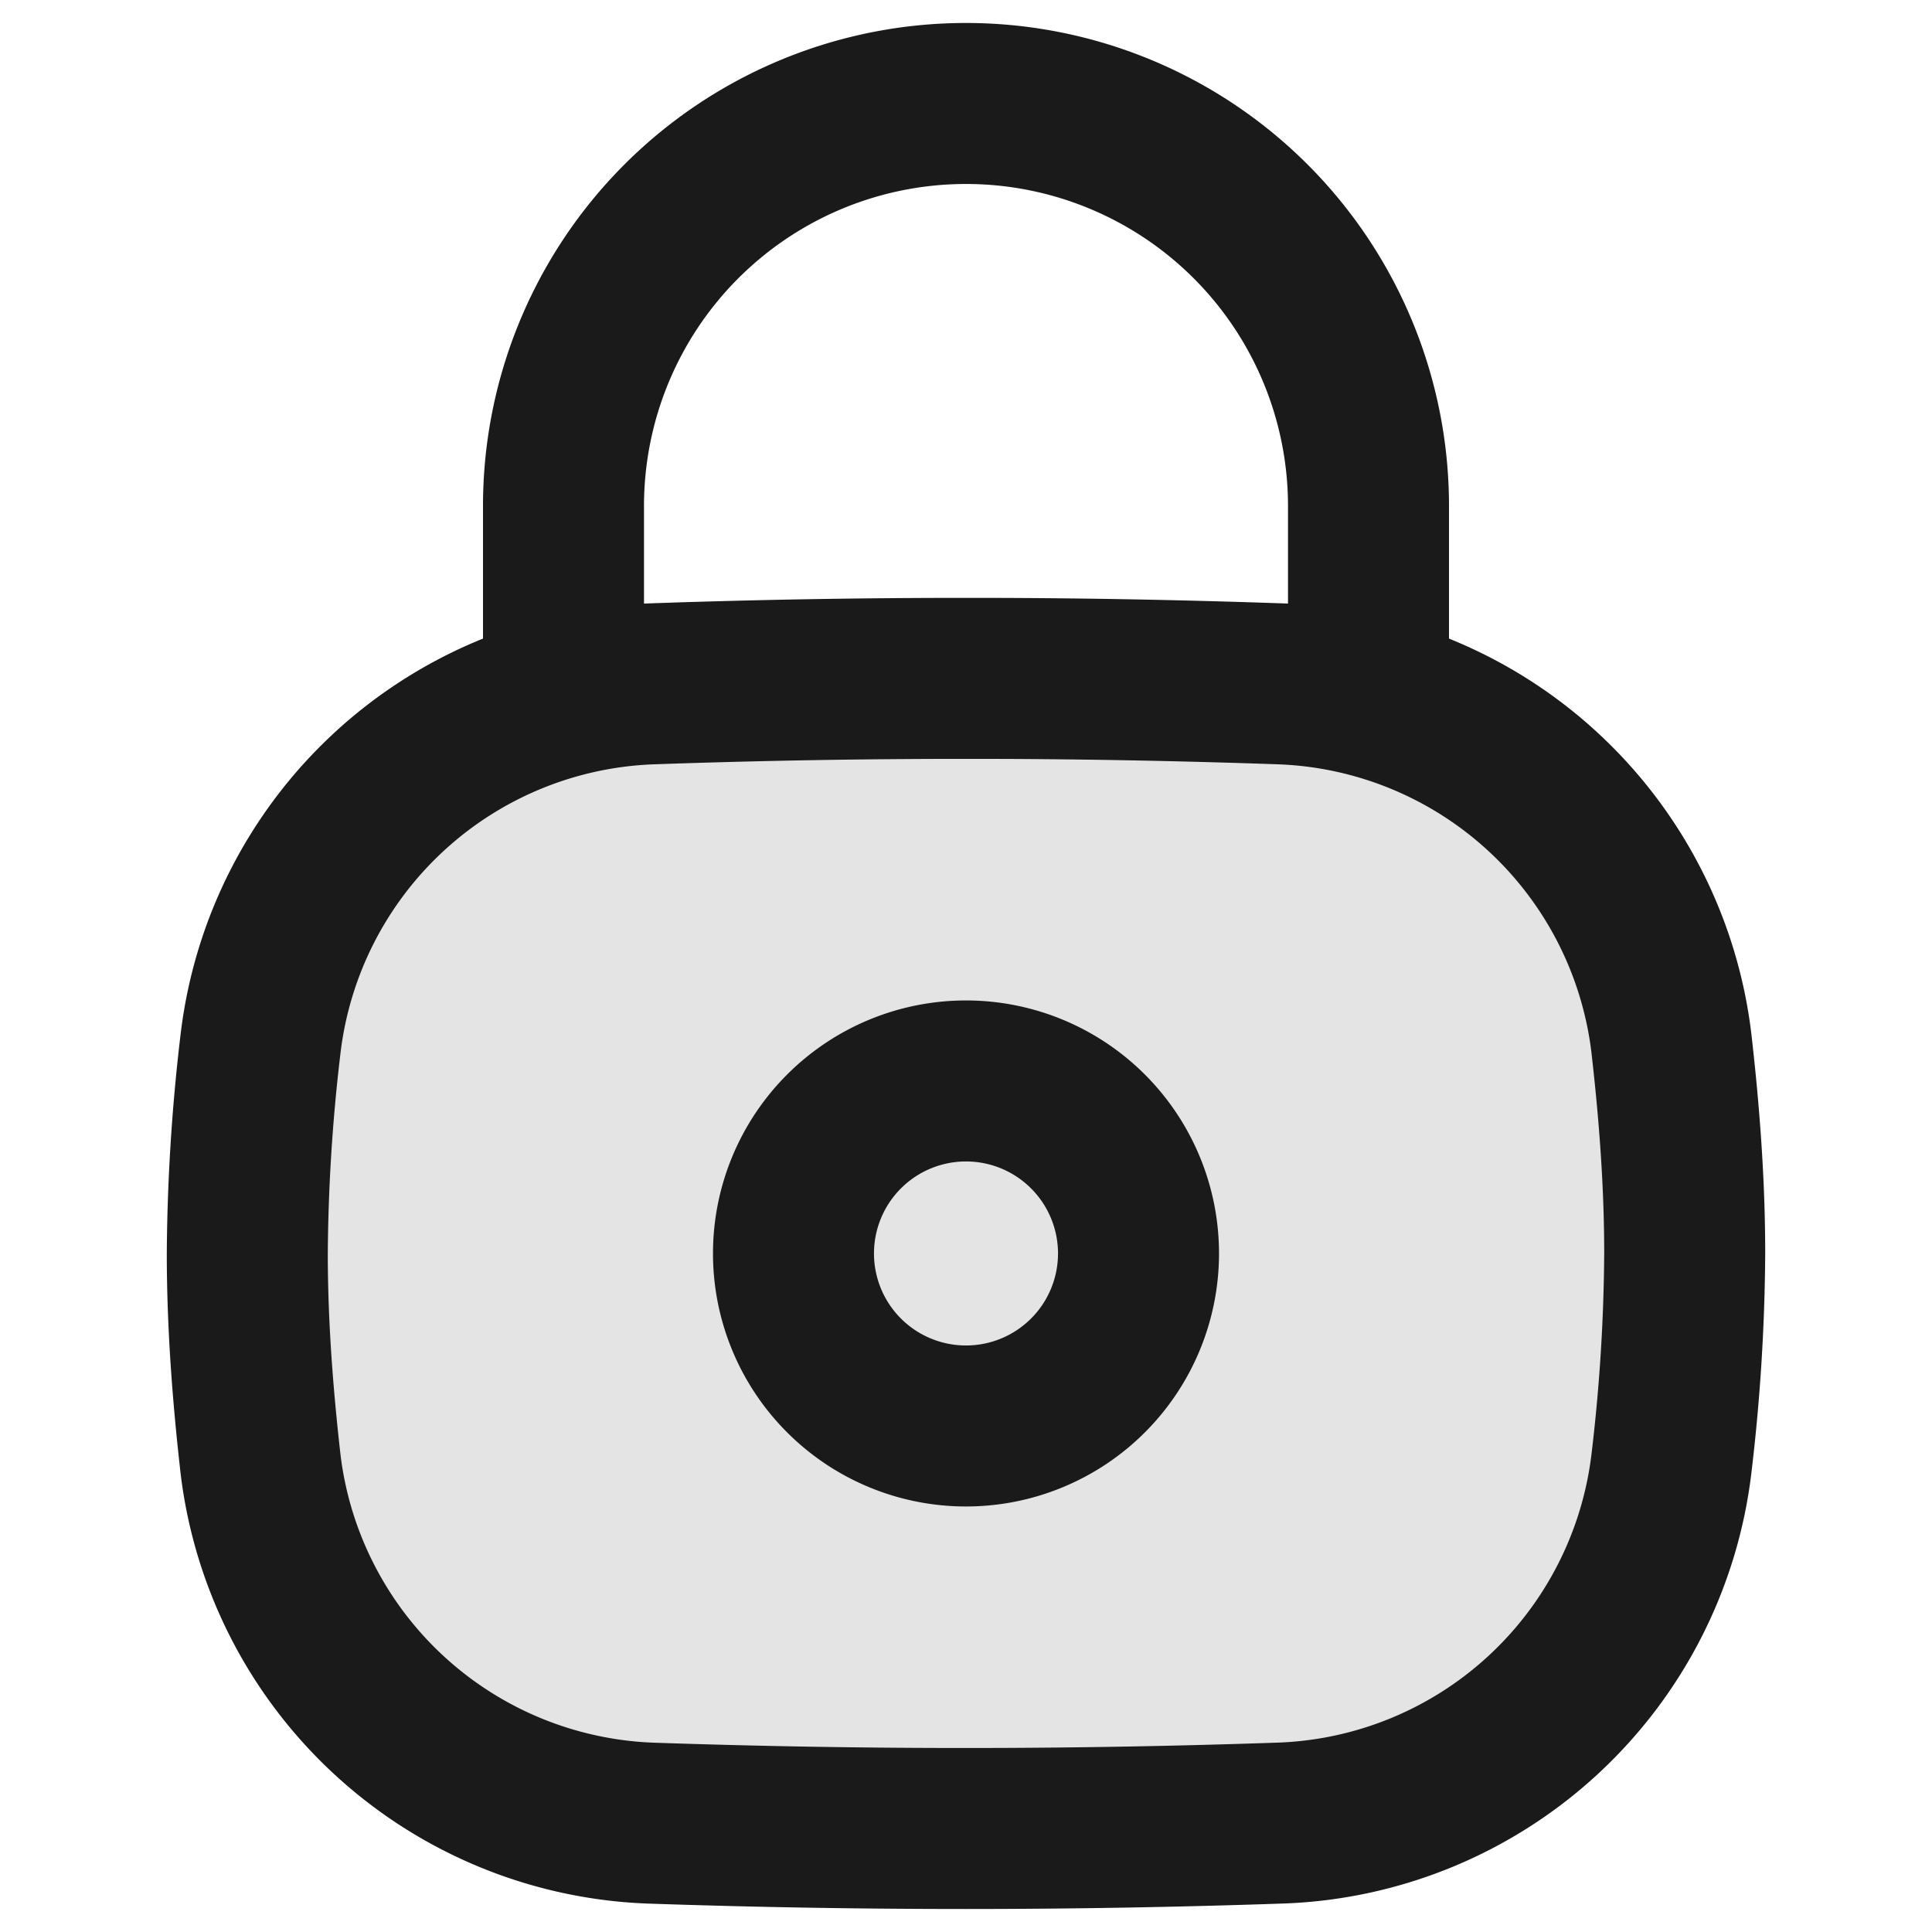
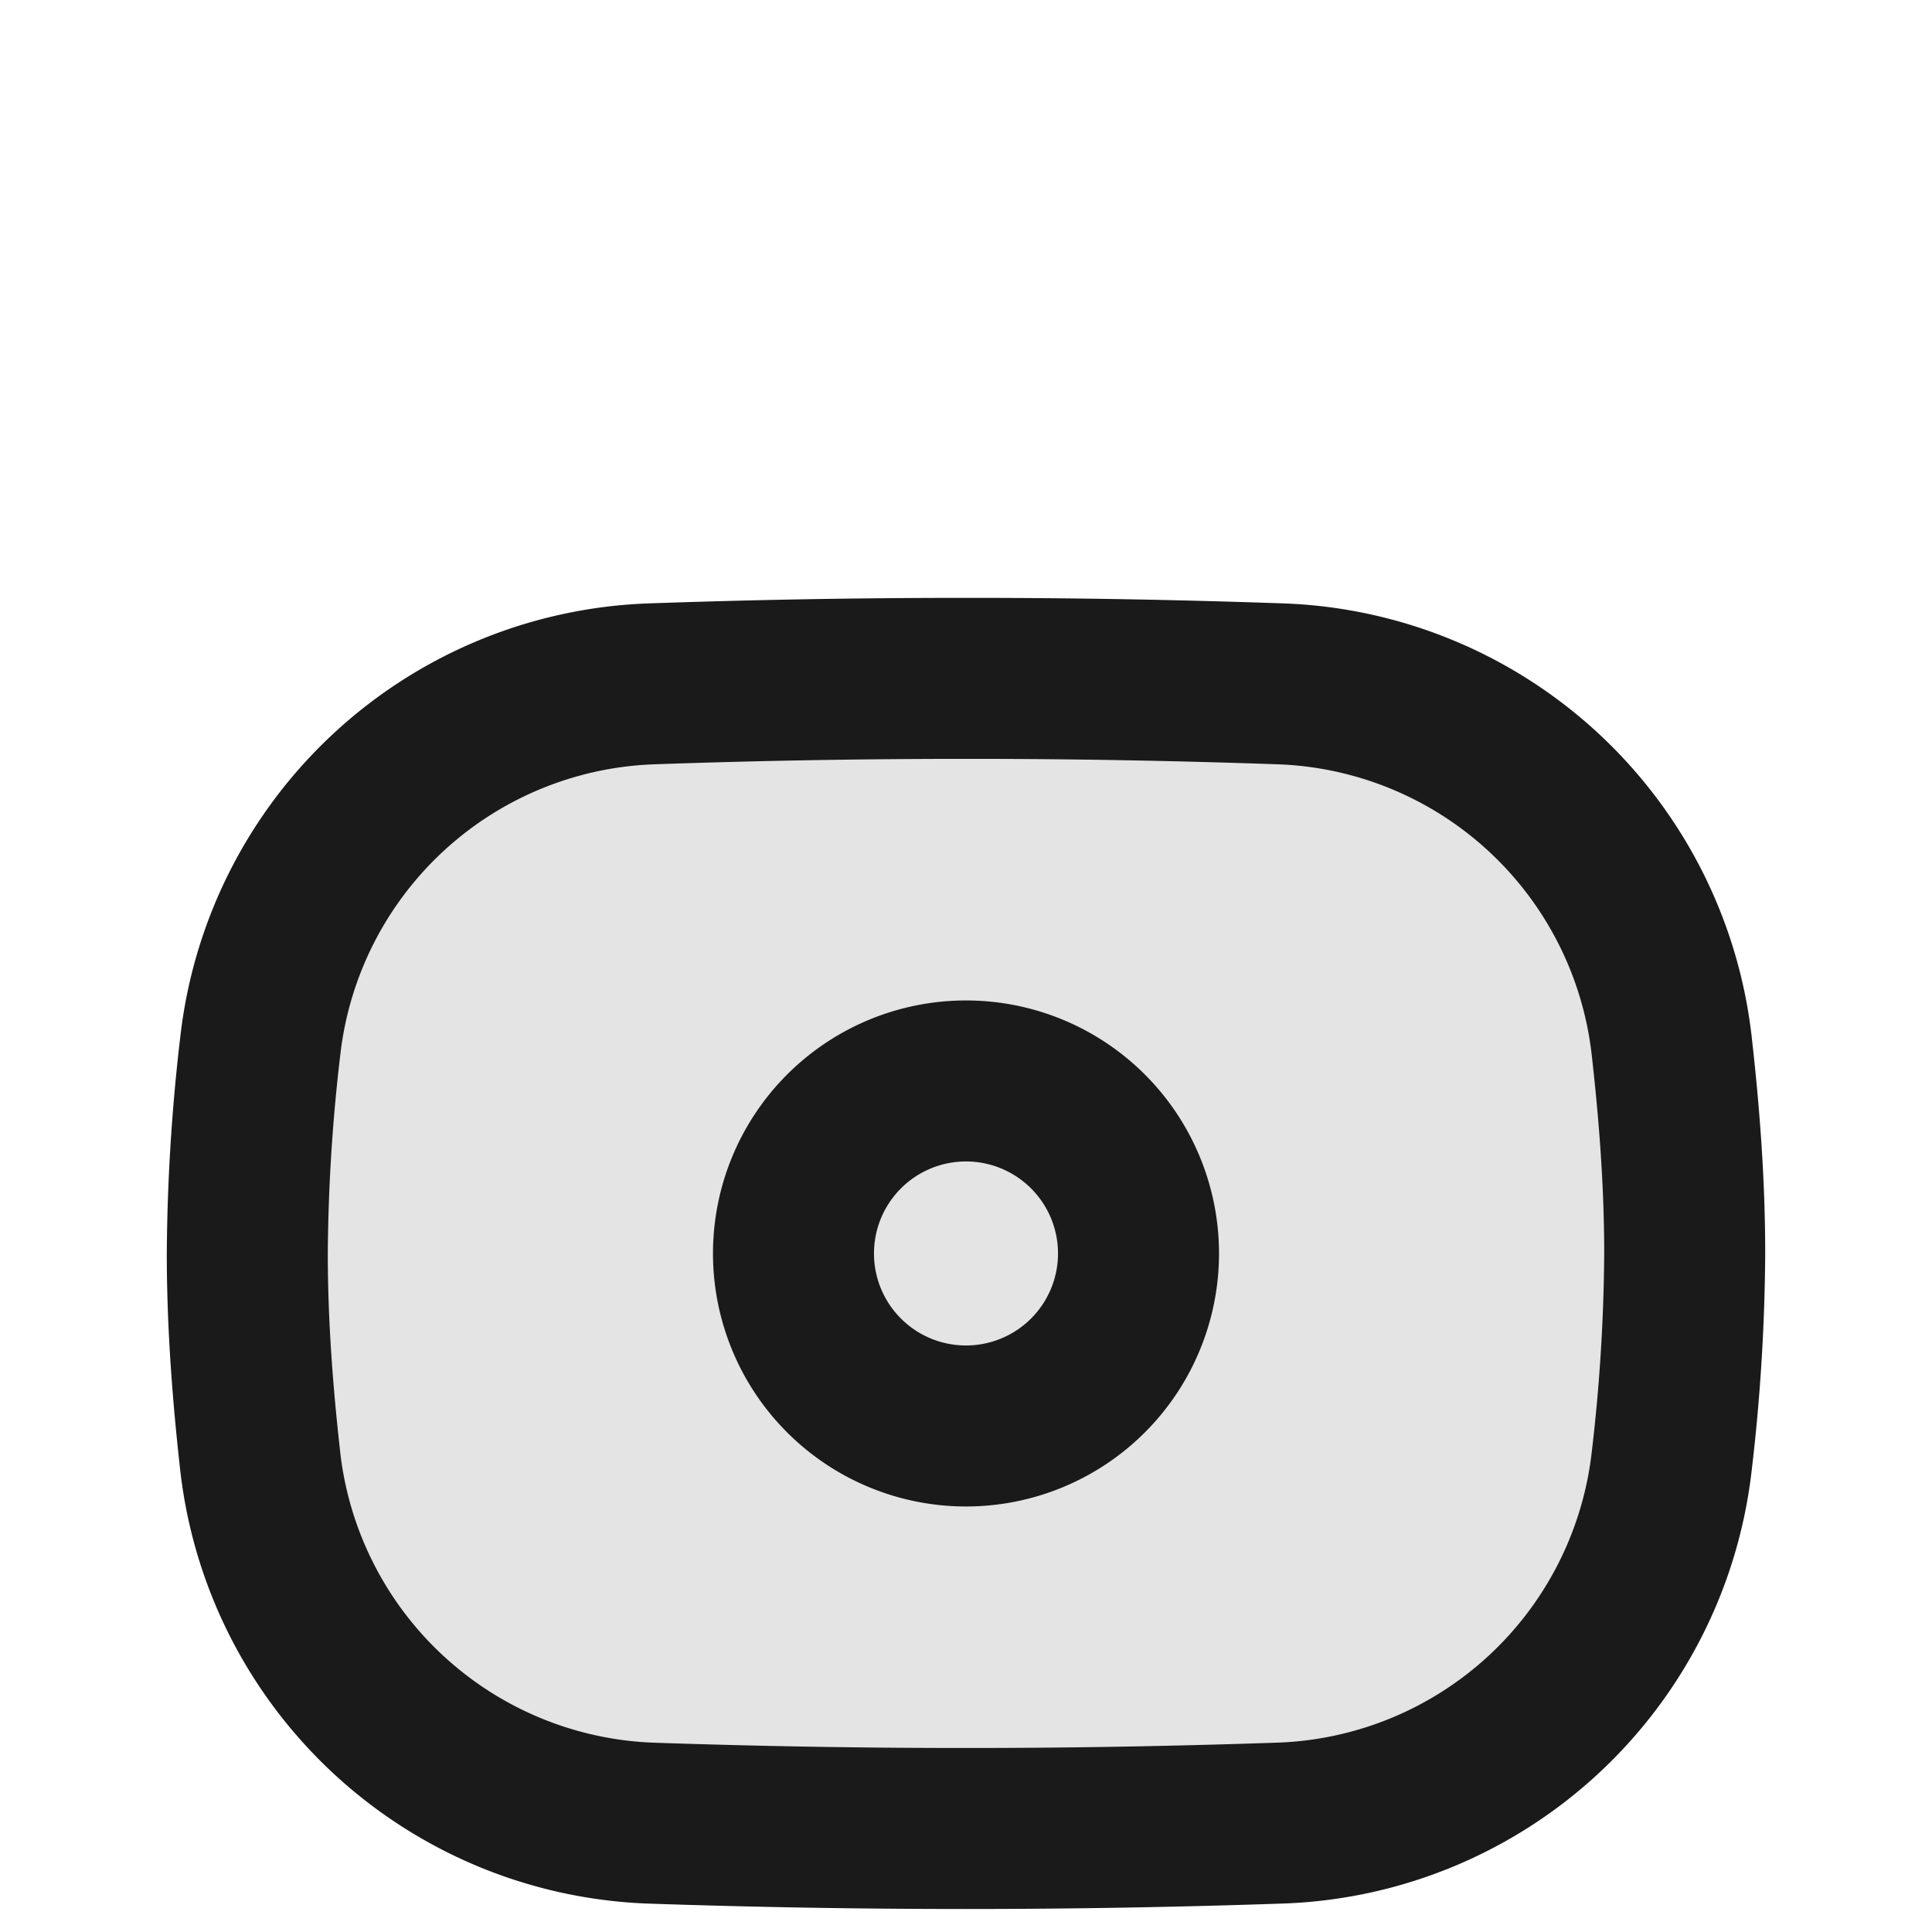
<svg xmlns="http://www.w3.org/2000/svg" role="presentation" fill="none" stroke-width="2" width="24" height="24" class="hidden sm:block icon icon-picto-lock" viewBox="0 0 24 24">
  <path d="M3.236 18.182a5.071 5.071 0 0 0 4.831 4.465 114.098 114.098 0 0 0 7.865-.001 5.07 5.07 0 0 0 4.831-4.464 23.03 23.03 0 0 0 .165-2.611c0-.881-.067-1.752-.165-2.61a5.07 5.07 0 0 0-4.83-4.465c-1.311-.046-2.622-.07-3.933-.069a109.9 109.9 0 0 0-3.933.069 5.07 5.07 0 0 0-4.83 4.466 23.158 23.158 0 0 0-.165 2.609c0 .883.067 1.754.164 2.61Z" fill="#1A1A1A" fill-opacity="0.12" stroke="#1A1A1A" stroke-width="2px" />
-   <path d="M17 8.43V6.285A5 5 0 0 0 7 6.286V8.43" stroke="#1A1A1A" stroke-linecap="round" stroke-linejoin="round" fill="none" stroke-width="2px" />
  <path d="M12 17.714a2.143 2.143 0 1 0 0-4.286 2.143 2.143 0 0 0 0 4.286Z" stroke="#1A1A1A" fill="none" stroke-width="2px" />
</svg>